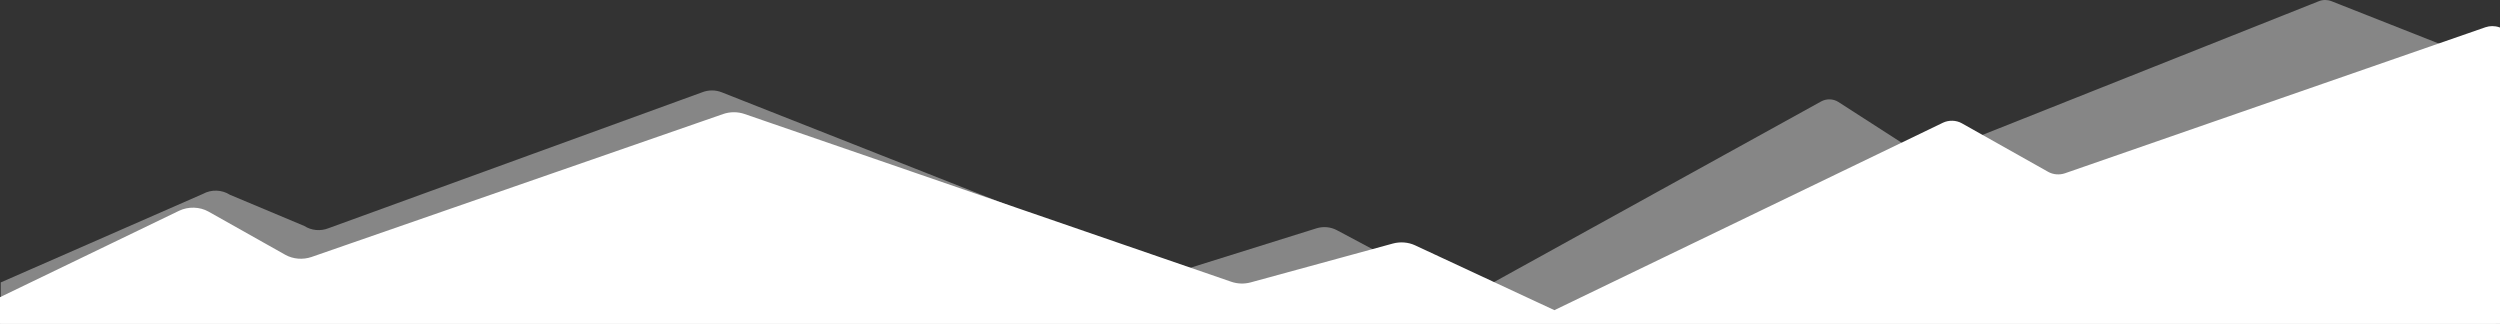
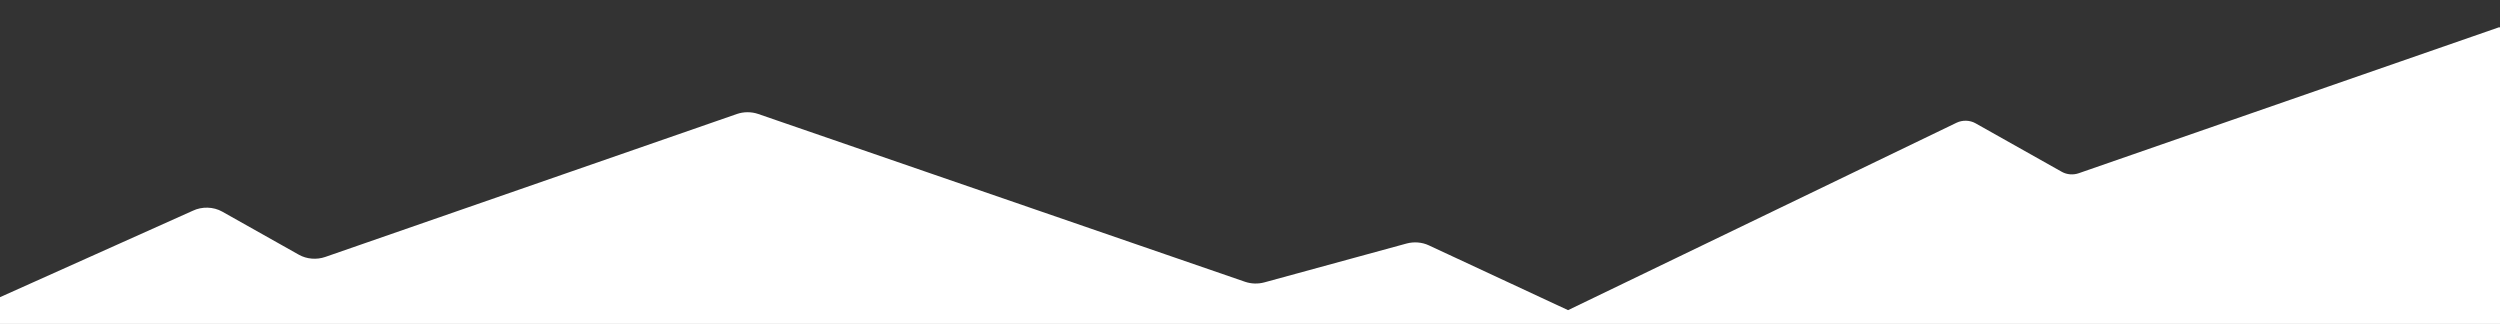
<svg xmlns="http://www.w3.org/2000/svg" viewBox="0 0 1921.14 248.92">
  <rect x="0" y="0" width="1921.14" height="248.92" fill="#333333" stroke="none" />
  <defs>
    <style>.cls-1{isolation:isolate;}.cls-2{mix-blend-mode:overlay;opacity:.41;}.cls-2,.cls-3{fill:#fff;stroke-width:0px;}</style>
  </defs>
  <g class="cls-1">
    <g id="Layer_2">
      <g id="Warstwa_1">
-         <path class="cls-3" d="m1921.14,248.92V21.16l-.66-.23c-3.36-1.16-7.16-1.15-10.51.01l-323.09,112.2c-4.24,1.47-9.12,1.07-12.91-1.06l-66.43-37.36c-4.31-2.42-9.97-2.58-14.48-.41l-298.58,144.04-107.05-49.83c-5.19-2.42-11.42-2.91-17.1-1.36l-109.22,29.84c-4.86,1.33-10.15,1.16-14.86-.46l-374.09-128.94c-5.25-1.81-11.18-1.8-16.42.02l-316.31,109.84c-6.62,2.3-14.24,1.67-20.16-1.65l-59.03-33.2c-6.73-3.79-15.57-4.04-22.62-.64L0,228.37v20.55h1921.14Z" />
-         <path class="cls-2" d="m1917.91,248.92V50.73L1791.61.91c-3.08-1.22-6.57-1.21-9.65.01l-296.42,117.81c-3.89,1.55-8.36,1.13-11.84-1.11l-60.95-39.23c-3.96-2.55-9.15-2.71-13.29-.43l-273.93,151.25-98.21-52.32c-4.77-2.54-10.48-3.06-15.68-1.43l-100.2,31.34c-4.46,1.39-9.31,1.22-13.64-.49l-343.2-135.39c-4.81-1.9-10.26-1.89-15.06.02l-287.18,104.46c-6.08,2.41-13.06,1.76-18.49-1.74l-57.18-23.98c-6.18-3.98-14.29-4.24-20.75-.67L.57,217.04v31.88h1917.34Z" />
+         <path class="cls-3" d="m1921.14,248.92V21.16l-.66-.23l-323.09,112.2c-4.24,1.47-9.12,1.07-12.91-1.06l-66.43-37.36c-4.31-2.42-9.97-2.58-14.48-.41l-298.58,144.04-107.05-49.83c-5.19-2.42-11.42-2.91-17.1-1.36l-109.22,29.84c-4.86,1.33-10.15,1.16-14.86-.46l-374.09-128.94c-5.25-1.81-11.18-1.8-16.42.02l-316.31,109.84c-6.62,2.3-14.24,1.67-20.16-1.65l-59.03-33.2c-6.73-3.79-15.57-4.04-22.62-.64L0,228.37v20.55h1921.14Z" />
      </g>
    </g>
  </g>
</svg>